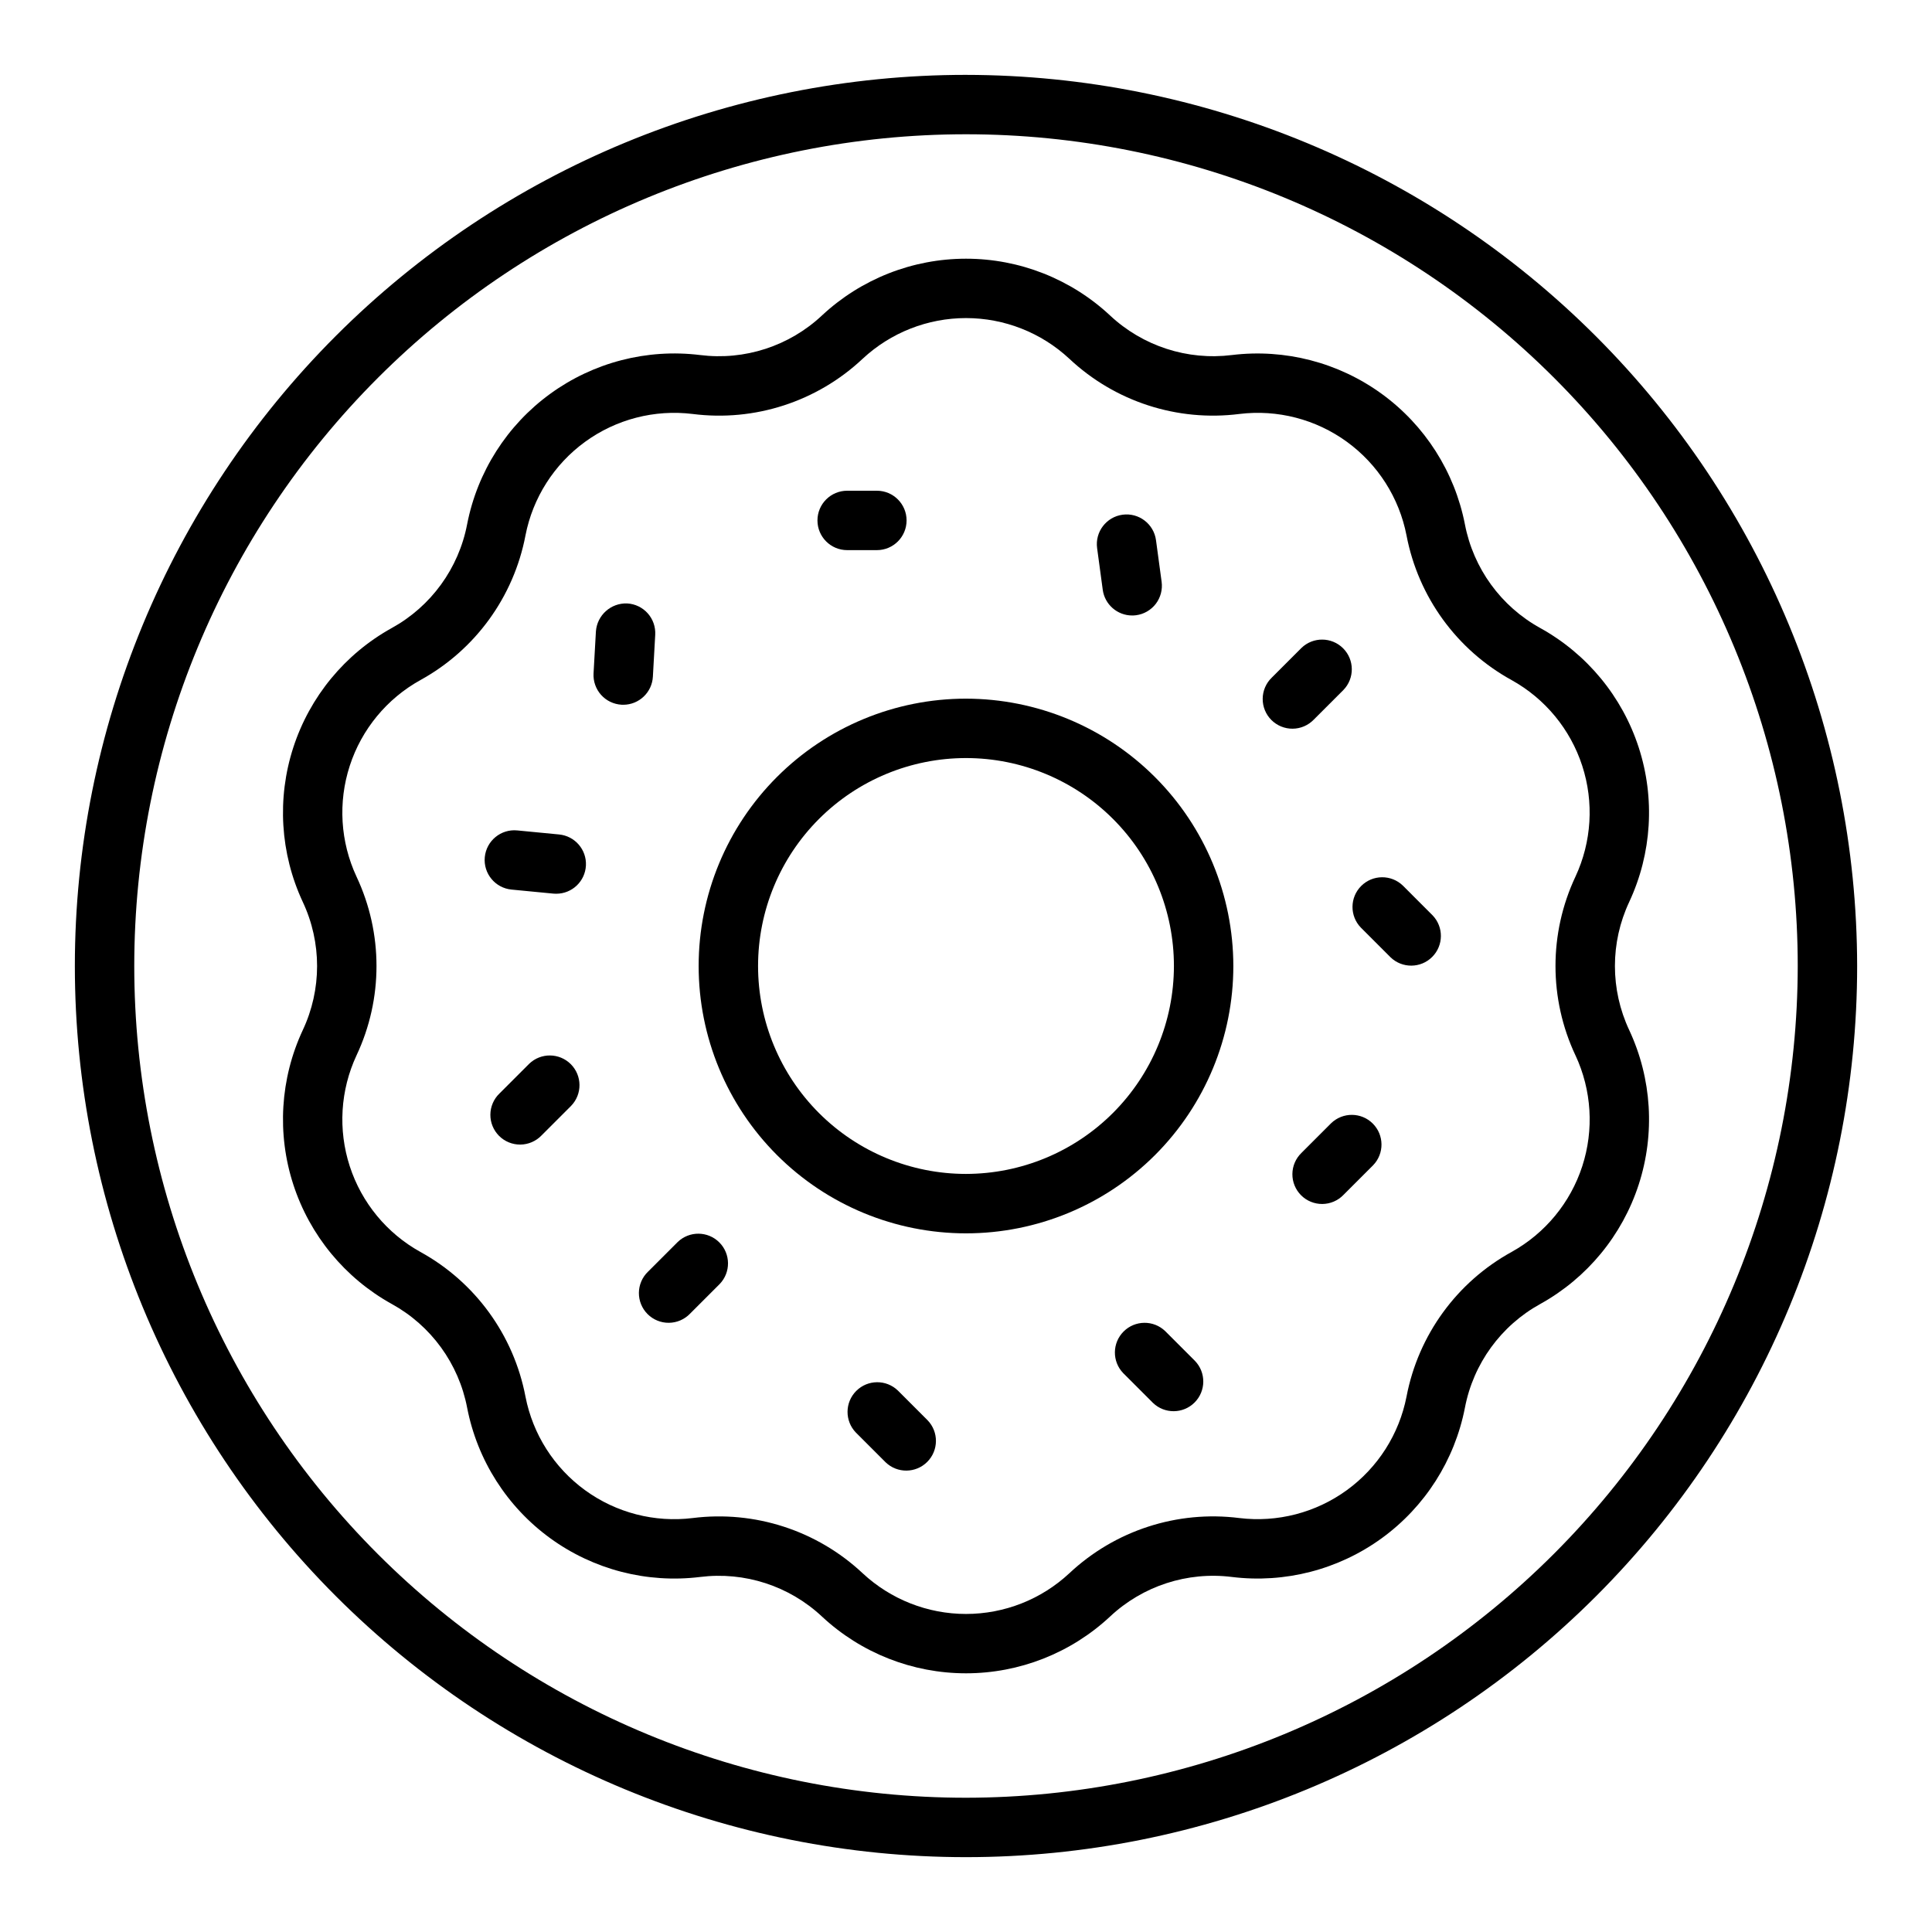
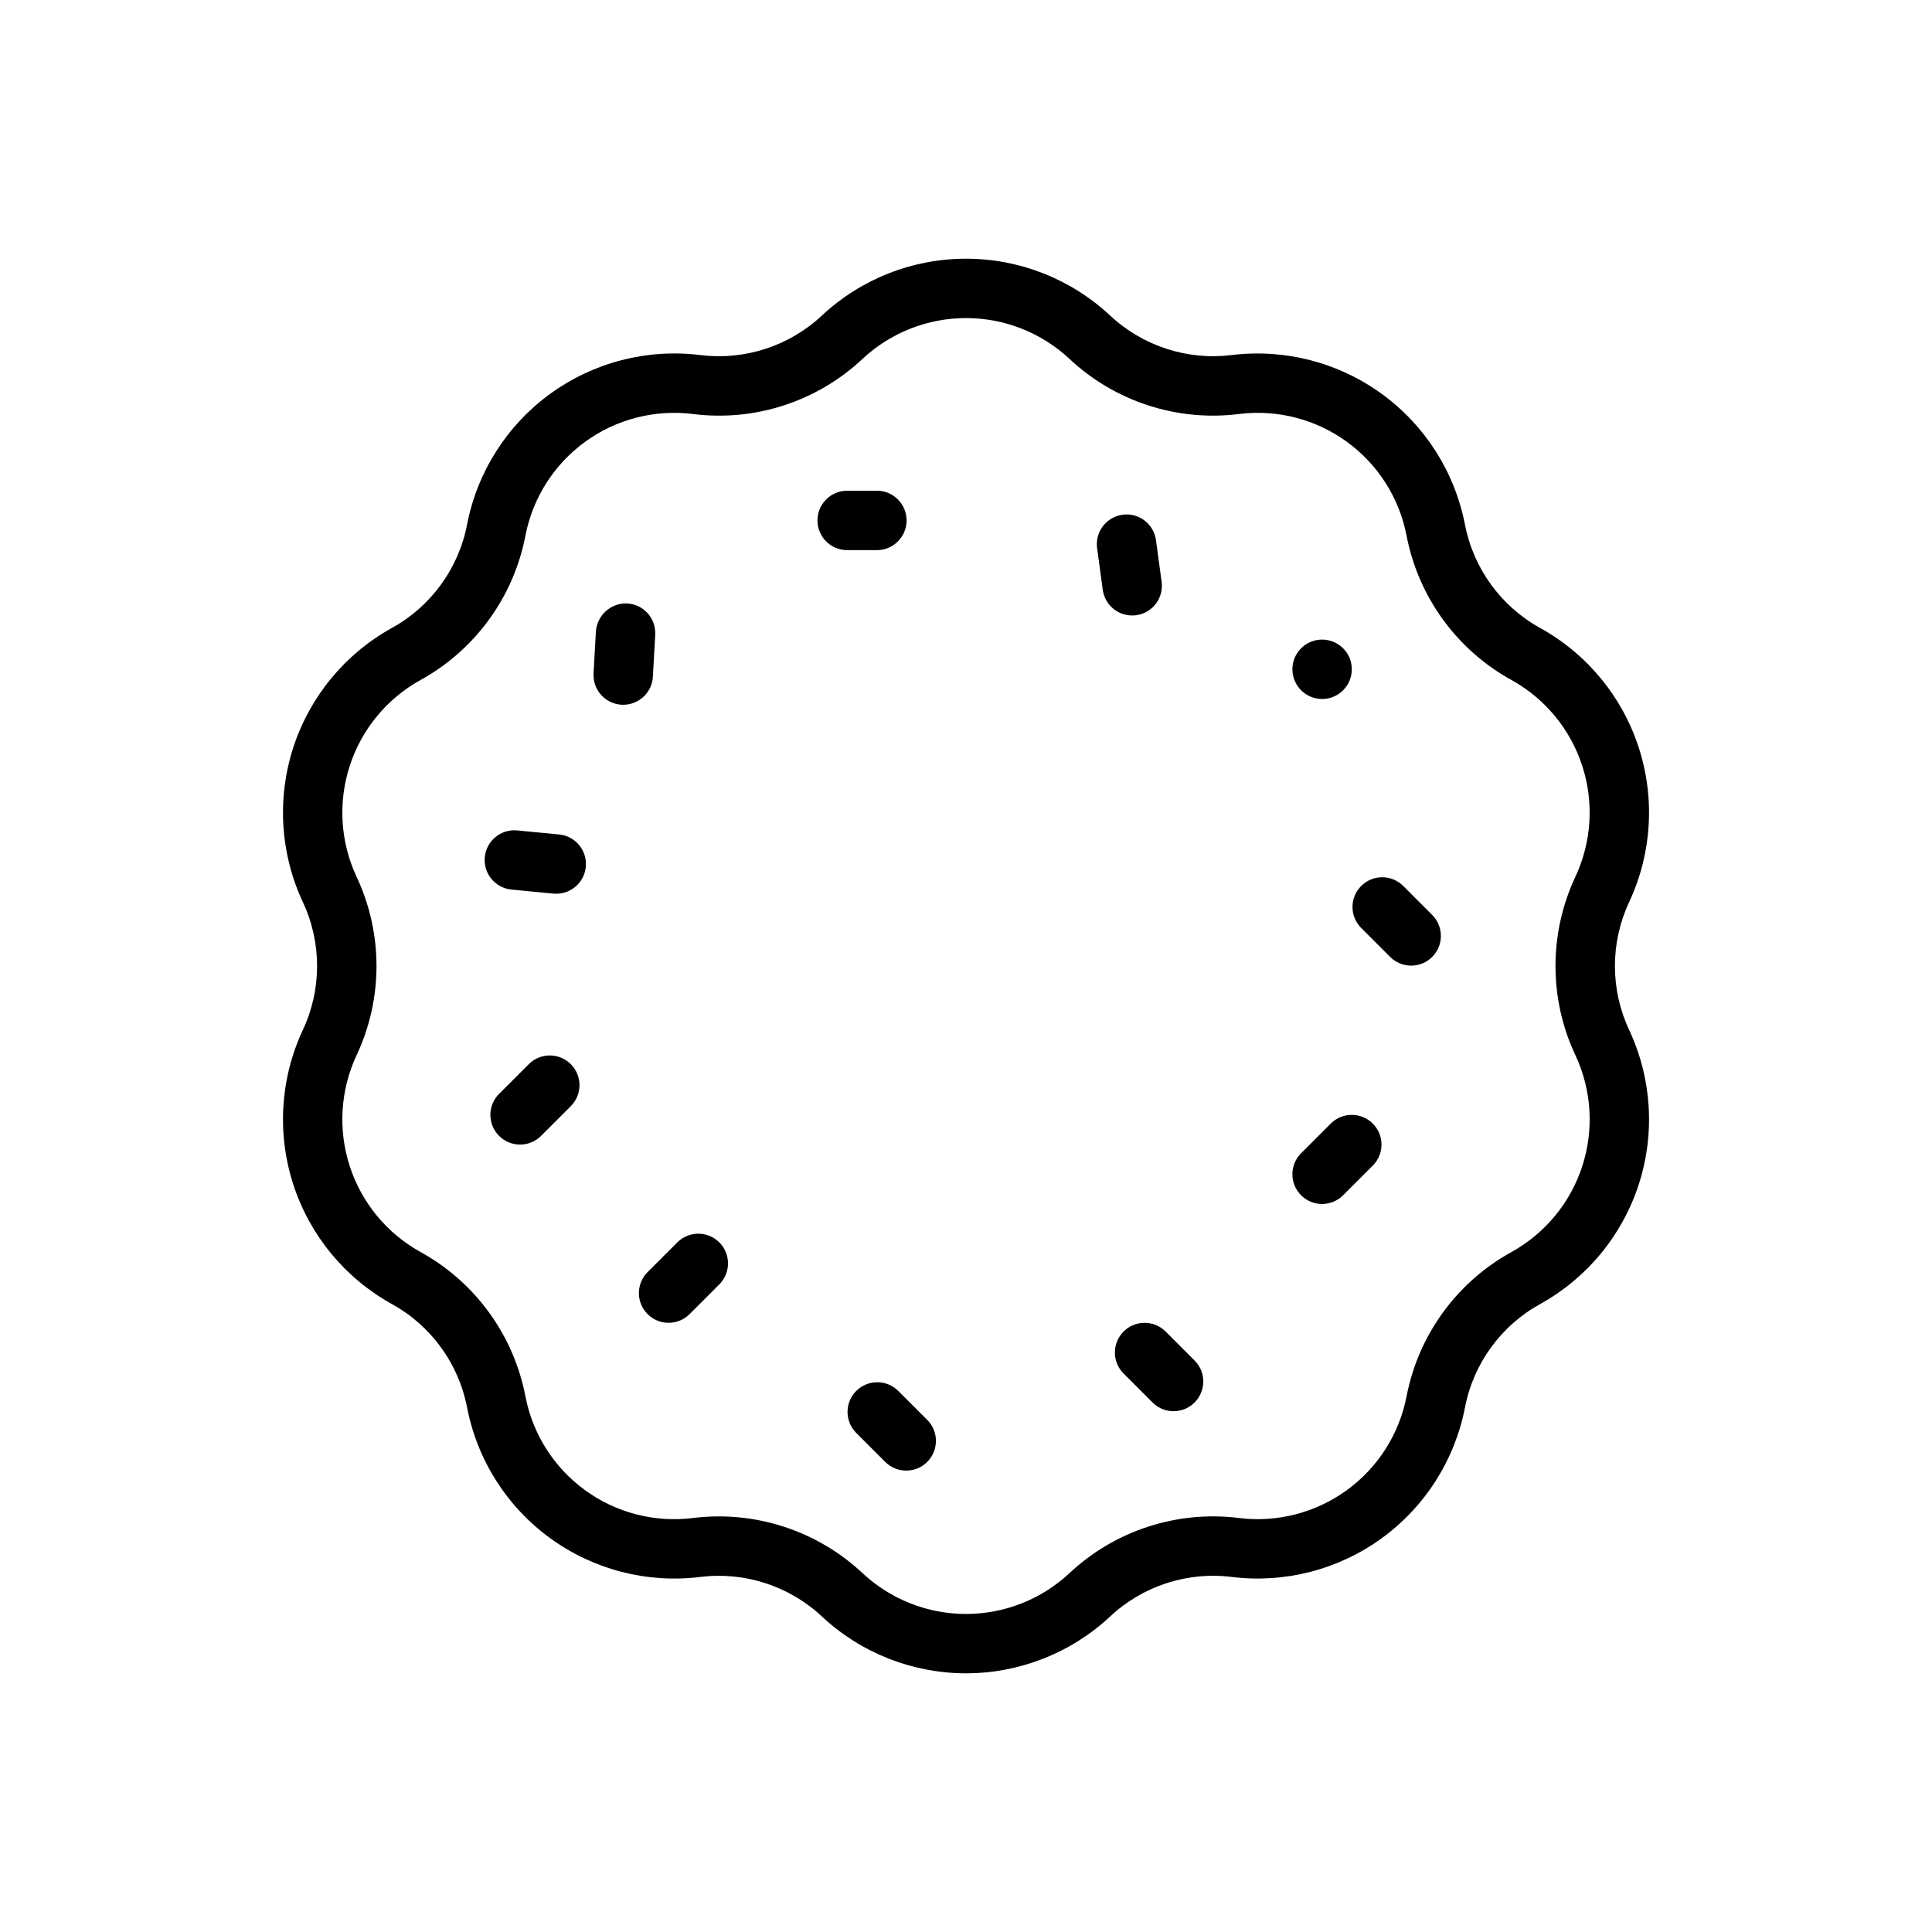
<svg xmlns="http://www.w3.org/2000/svg" fill="#000000" width="800px" height="800px" version="1.1" viewBox="144 144 512 512">
  <g>
-     <path d="m400 163.84c-62.637 0-122.7 24.883-166.99 69.172-44.289 44.289-69.172 104.36-69.172 166.99 0 62.633 24.883 122.7 69.172 166.99 44.289 44.289 104.36 69.172 166.99 69.172 62.633 0 122.7-24.883 166.99-69.172 44.289-44.289 69.172-104.36 69.172-166.99-0.07-62.613-24.977-122.64-69.25-166.91-44.273-44.273-104.3-69.176-166.91-69.25zm0 456.58c-58.461 0-114.52-23.223-155.86-64.559-41.336-41.336-64.559-97.398-64.559-155.86 0-58.461 23.223-114.52 64.559-155.86s97.398-64.559 155.86-64.559c58.457 0 114.52 23.223 155.86 64.559 41.336 41.336 64.559 97.398 64.559 155.86-0.062 58.438-23.309 114.46-64.629 155.79-41.324 41.32-97.348 64.566-155.79 64.629z" />
-     <path d="m400 329.15c-18.793 0-36.812 7.465-50.098 20.754-13.289 13.285-20.754 31.305-20.754 50.098 0 18.789 7.465 36.809 20.754 50.098 13.285 13.285 31.305 20.75 50.098 20.75 18.789 0 36.809-7.465 50.098-20.75 13.285-13.289 20.75-31.309 20.75-50.098-0.023-18.785-7.492-36.793-20.773-50.074-13.285-13.285-31.293-20.754-50.074-20.777zm0 125.95c-14.617 0-28.633-5.805-38.965-16.137-10.336-10.336-16.141-24.352-16.141-38.965 0-14.617 5.805-28.633 16.141-38.965 10.332-10.336 24.348-16.141 38.965-16.141 14.613 0 28.629 5.805 38.965 16.141 10.332 10.332 16.137 24.348 16.137 38.965-0.016 14.609-5.824 28.613-16.156 38.945-10.332 10.332-24.336 16.141-38.945 16.156z" />
    <path d="m575.77 383c5.984-12.832 6.879-27.457 2.504-40.922-4.371-13.465-13.691-24.77-26.074-31.633-10.426-5.742-17.754-15.828-19.988-27.52-2.719-13.891-10.594-26.234-22.047-34.555-11.449-8.316-25.625-11.992-39.676-10.285-11.805 1.484-23.66-2.367-32.34-10.508-10.355-9.652-23.988-15.02-38.145-15.02-14.16 0-27.789 5.367-38.148 15.02-8.676 8.148-20.535 12.004-32.344 10.508-14.051-1.723-28.234 1.945-39.688 10.27-11.453 8.32-19.324 20.676-22.027 34.57-2.234 11.691-9.566 21.781-19.996 27.52-12.379 6.867-21.695 18.172-26.07 31.637-4.371 13.465-3.481 28.086 2.5 40.918 5.07 10.77 5.07 23.238 0 34.008-5.981 12.828-6.871 27.453-2.496 40.914 4.375 13.465 13.691 24.77 26.07 31.637 10.43 5.734 17.762 15.824 19.996 27.516 2.699 13.898 10.57 26.254 22.027 34.578 11.453 8.32 25.637 11.988 39.688 10.262 11.809-1.484 23.664 2.367 32.344 10.512 10.355 9.648 23.988 15.016 38.145 15.016s27.789-5.367 38.145-15.016c8.676-8.148 20.535-12.004 32.34-10.512 14.055 1.719 28.234-1.953 39.688-10.273 11.453-8.32 19.328-20.672 22.039-34.566 2.231-11.691 9.559-21.777 19.984-27.516 12.383-6.867 21.703-18.172 26.074-31.637 4.375-13.465 3.481-28.086-2.504-40.914-5.066-10.773-5.066-23.238 0-34.008zm-14.25 40.691v-0.004c4.297 9.215 4.938 19.711 1.797 29.379-3.141 9.664-9.832 17.777-18.719 22.707-14.527 7.992-24.738 22.043-27.852 38.328-1.949 9.973-7.602 18.836-15.824 24.809-8.219 5.973-18.395 8.613-28.48 7.387-16.449-2.078-32.969 3.289-45.059 14.637-7.434 6.93-17.219 10.781-27.383 10.781-10.16 0-19.945-3.852-27.383-10.781-12.09-11.34-28.605-16.703-45.051-14.637-10.09 1.242-20.277-1.391-28.5-7.367-8.227-5.977-13.875-14.848-15.812-24.828-3.109-16.285-13.32-30.336-27.848-38.328-8.887-4.93-15.574-13.043-18.715-22.707-3.141-9.668-2.5-20.164 1.789-29.375 7.062-15 7.062-32.371 0-47.375-4.289-9.211-4.93-19.707-1.789-29.375 3.141-9.664 9.828-17.781 18.715-22.711 14.527-7.988 24.738-22.039 27.848-38.324 1.938-9.98 7.59-18.852 15.812-24.828 8.223-5.977 18.406-8.609 28.496-7.371 16.449 2.094 32.977-3.277 45.055-14.637 7.438-6.926 17.223-10.777 27.383-10.777 10.164 0 19.949 3.852 27.383 10.777 12.086 11.355 28.609 16.723 45.059 14.637 10.09-1.238 20.27 1.395 28.492 7.371 8.223 5.977 13.875 14.848 15.812 24.828 3.113 16.281 13.32 30.328 27.844 38.324 8.887 4.926 15.578 13.043 18.719 22.711 3.141 9.664 2.5 20.164-1.797 29.375-7.055 15.004-7.055 32.371 0.004 47.375z" />
    <path d="m381.95 512.51c-3.09-2.981-8-2.938-11.035 0.098-3.039 3.035-3.082 7.945-0.098 11.035l7.871 7.871c3.09 2.984 8 2.941 11.035-0.094 3.039-3.039 3.082-7.949 0.098-11.035z" />
    <path d="m452.8 496.77c-3.09-2.984-8-2.941-11.035 0.094-3.039 3.039-3.078 7.949-0.098 11.035l7.875 7.875c3.086 2.981 7.996 2.941 11.035-0.098 3.035-3.035 3.078-7.945 0.094-11.035z" />
    <path d="m496.77 441.66-7.871 7.871v0.004c-1.52 1.465-2.387 3.481-2.402 5.594-0.02 2.109 0.812 4.141 2.305 5.633 1.492 1.492 3.523 2.324 5.633 2.305 2.113-0.016 4.129-0.883 5.594-2.402l7.871-7.871c2.984-3.09 2.941-8-0.094-11.035-3.035-3.039-7.945-3.078-11.035-0.098z" />
    <path d="m515.77 378.69c-3.09-2.981-8-2.938-11.035 0.098-3.039 3.035-3.082 7.945-0.098 11.035l7.871 7.871c3.09 2.984 8 2.941 11.035-0.094 3.039-3.039 3.082-7.949 0.098-11.035z" />
-     <path d="m492.16 334.71 7.871-7.871c2.984-3.09 2.941-8-0.094-11.035-3.039-3.035-7.949-3.078-11.035-0.098l-7.875 7.875c-1.516 1.465-2.383 3.481-2.402 5.594-0.016 2.109 0.812 4.141 2.305 5.633 1.496 1.492 3.523 2.324 5.637 2.305 2.113-0.016 4.125-0.883 5.594-2.402z" />
+     <path d="m492.16 334.71 7.871-7.871c2.984-3.09 2.941-8-0.094-11.035-3.039-3.035-7.949-3.078-11.035-0.098c-1.516 1.465-2.383 3.481-2.402 5.594-0.016 2.109 0.812 4.141 2.305 5.633 1.496 1.492 3.523 2.324 5.637 2.305 2.113-0.016 4.125-0.883 5.594-2.402z" />
    <path d="m444.03 307.11c0.355 0 0.711-0.023 1.062-0.07 2.07-0.277 3.941-1.367 5.211-3.027 1.266-1.66 1.816-3.758 1.539-5.828l-1.492-11.031c-0.582-4.309-4.547-7.332-8.855-6.75s-7.332 4.547-6.75 8.855l1.492 11.031v0.004c0.527 3.898 3.859 6.812 7.793 6.816z" />
    <path d="m368.51 289.79h7.871c4.348 0 7.871-3.523 7.871-7.871 0-4.348-3.523-7.871-7.871-7.871h-7.871c-4.348 0-7.875 3.523-7.875 7.871 0 4.348 3.527 7.871 7.875 7.871z" />
    <path d="m317.02 323.34 0.621-11.117c0.117-2.086-0.598-4.133-1.988-5.688-1.391-1.559-3.344-2.5-5.43-2.617-4.316-0.176-7.992 3.109-8.301 7.422l-0.625 11.117c-0.117 2.082 0.598 4.129 1.992 5.688 1.391 1.555 3.344 2.496 5.43 2.613 0.148 0.008 0.301 0.012 0.449 0.012 4.172-0.004 7.617-3.266 7.852-7.43z" />
    <path d="m292.15 365.14-11.078-1.07c-4.328-0.418-8.176 2.75-8.598 7.078-0.418 4.328 2.75 8.18 7.078 8.598l11.078 1.07c0.258 0.023 0.516 0.035 0.766 0.035v-0.004c4.207 0.008 7.676-3.293 7.879-7.492 0.203-4.203-2.938-7.82-7.125-8.215z" />
    <path d="m284.23 425.92-7.871 7.871h-0.004c-1.52 1.469-2.383 3.484-2.402 5.594-0.02 2.113 0.812 4.141 2.305 5.637 1.496 1.492 3.523 2.32 5.637 2.305 2.109-0.02 4.125-0.887 5.594-2.402l7.871-7.871v-0.004c2.984-3.086 2.941-7.996-0.094-11.035-3.039-3.035-7.949-3.078-11.035-0.094z" />
    <path d="m323.59 473.15-7.871 7.871h-0.004c-1.516 1.469-2.383 3.484-2.402 5.594-0.016 2.113 0.812 4.144 2.305 5.637 1.496 1.492 3.523 2.324 5.637 2.305 2.113-0.02 4.125-0.883 5.594-2.402l7.871-7.871c2.984-3.09 2.941-8-0.094-11.035-3.039-3.039-7.949-3.078-11.035-0.098z" />
  </g>
</svg>